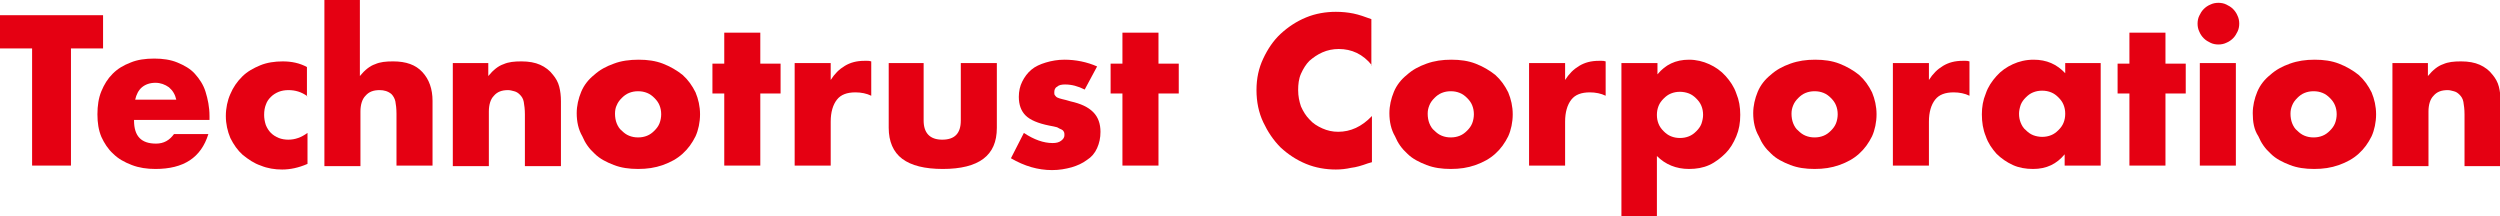
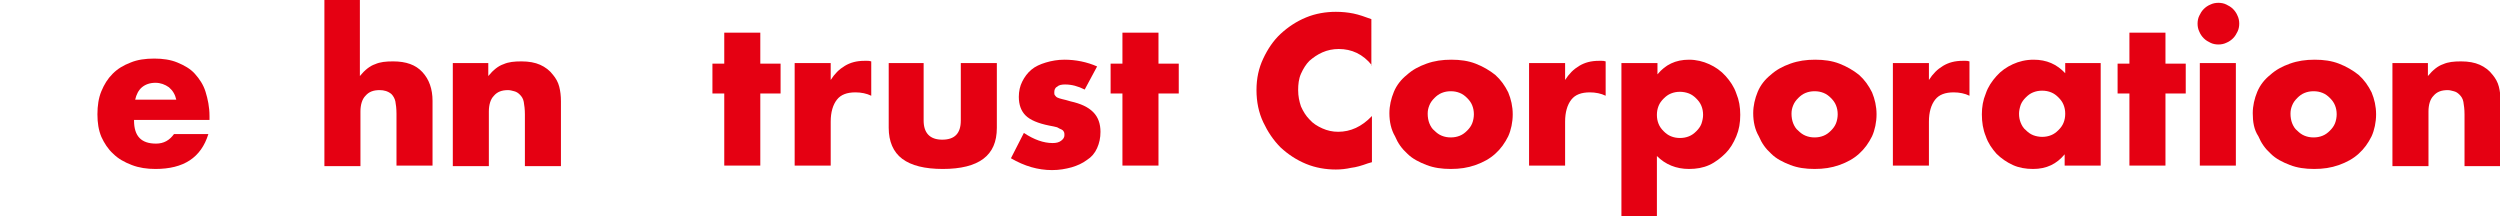
<svg xmlns="http://www.w3.org/2000/svg" version="1.1" id="レイヤー_1" x="0px" y="0px" viewBox="0 0 443.9 38.4" style="enable-background:new 0 0 443.9 38.4;" xml:space="preserve">
  <style type="text/css">
	.st0{fill:#E50012;}
</style>
  <g>
-     <path class="st0" d="M12.6,8.6v20.8H5.7V8.6H0V2.7h18.3v5.9H12.6z" />
    <path class="st0" d="M23.8,21.4c0,2.8,1.3,4.1,3.9,4.1c1.4,0,2.4-0.6,3.2-1.7H37c-1.3,4.2-4.4,6.2-9.4,6.2c-1.5,0-2.9-0.2-4.2-0.7   c-1.3-0.5-2.4-1.1-3.3-2c-0.9-0.8-1.6-1.9-2.1-3c-0.5-1.2-0.7-2.5-0.7-4c0-1.5,0.2-2.9,0.7-4.1c0.5-1.2,1.1-2.2,2-3.1   s1.9-1.5,3.2-2c1.2-0.5,2.6-0.7,4.2-0.7c1.5,0,2.9,0.2,4.1,0.7c1.2,0.5,2.3,1.1,3.1,2c0.8,0.9,1.5,1.9,1.9,3.2   c0.4,1.3,0.7,2.7,0.7,4.3v0.7H23.8z M31.3,17.7c-0.2-0.9-0.6-1.6-1.3-2.2c-0.7-0.5-1.5-0.8-2.4-0.8c-1,0-1.8,0.3-2.4,0.8   c-0.6,0.5-1,1.3-1.2,2.2H31.3z" />
-     <path class="st0" d="M54.6,17.1c-1.1-0.8-2.2-1.1-3.4-1.1c-0.6,0-1.2,0.1-1.7,0.3s-1,0.5-1.4,0.9c-0.4,0.4-0.7,0.8-0.9,1.4   c-0.2,0.5-0.3,1.1-0.3,1.8c0,0.6,0.1,1.2,0.3,1.8c0.2,0.5,0.5,1,0.9,1.4c0.4,0.4,0.9,0.7,1.4,0.9c0.5,0.2,1.1,0.3,1.7,0.3   c1.2,0,2.3-0.4,3.4-1.2v5.5c-1.6,0.7-3.1,1-4.5,1c-1.3,0-2.6-0.2-3.8-0.7c-1.2-0.4-2.2-1.1-3.2-1.9c-0.9-0.8-1.6-1.8-2.2-3   c-0.5-1.2-0.8-2.5-0.8-3.9c0-1.4,0.3-2.8,0.8-3.9c0.5-1.2,1.2-2.2,2.1-3.1c0.9-0.9,2-1.5,3.2-2c1.2-0.5,2.6-0.7,4-0.7   c1.6,0,3,0.3,4.3,1V17.1z" />
    <path class="st0" d="M57.5,0h6.4v13.5c0.9-1.1,1.8-1.8,2.7-2.1c0.9-0.4,1.9-0.5,3.2-0.5c2.3,0,4,0.6,5.2,1.9c1.2,1.3,1.8,3,1.8,5.1   v11.5h-6.4v-9.2c0-0.9-0.1-1.7-0.2-2.2s-0.4-1-0.7-1.3c-0.6-0.5-1.3-0.7-2.1-0.7c-1.1,0-1.9,0.3-2.5,1c-0.6,0.6-0.9,1.6-0.9,2.8   v9.7h-6.4V0z" />
    <path class="st0" d="M80.3,11.2h6.4v2.3c0.9-1.1,1.8-1.8,2.7-2.1c0.9-0.4,1.9-0.5,3.2-0.5c1.3,0,2.4,0.2,3.3,0.6   c0.9,0.4,1.7,1,2.3,1.8c0.5,0.6,0.9,1.3,1.1,2.1c0.2,0.8,0.3,1.6,0.3,2.6v11.5h-6.4v-9.2c0-0.9-0.1-1.6-0.2-2.2   c-0.1-0.6-0.4-1-0.7-1.3c-0.3-0.3-0.6-0.5-1-0.6c-0.4-0.1-0.7-0.2-1.1-0.2c-1.1,0-1.9,0.3-2.5,1c-0.6,0.6-0.9,1.6-0.9,2.8v9.7h-6.4   V11.2z" />
-     <path class="st0" d="M102.4,20.1c0-1.3,0.3-2.6,0.8-3.8c0.5-1.2,1.3-2.2,2.3-3c1-0.9,2.1-1.5,3.5-2c1.3-0.5,2.8-0.7,4.4-0.7   c1.6,0,3,0.2,4.3,0.7c1.3,0.5,2.5,1.2,3.5,2c1,0.9,1.7,1.9,2.3,3.1c0.5,1.2,0.8,2.5,0.8,3.9s-0.3,2.8-0.8,3.9   c-0.6,1.2-1.3,2.2-2.3,3.1c-1,0.9-2.1,1.5-3.5,2c-1.4,0.5-2.8,0.7-4.4,0.7c-1.6,0-3-0.2-4.3-0.7c-1.3-0.5-2.5-1.1-3.4-2   c-1-0.9-1.7-1.9-2.2-3.1C102.7,23,102.4,21.6,102.4,20.1z M109.2,20.2c0,0.6,0.1,1.2,0.3,1.7c0.2,0.5,0.5,1,0.9,1.3   c0.4,0.4,0.8,0.7,1.3,0.9c0.5,0.2,1,0.3,1.6,0.3s1.1-0.1,1.6-0.3c0.5-0.2,0.9-0.5,1.3-0.9c0.4-0.4,0.7-0.8,0.9-1.3   c0.2-0.5,0.3-1.1,0.3-1.6c0-0.6-0.1-1.1-0.3-1.6c-0.2-0.5-0.5-0.9-0.9-1.3c-0.4-0.4-0.8-0.7-1.3-0.9c-0.5-0.2-1-0.3-1.6-0.3   s-1.1,0.1-1.6,0.3c-0.5,0.2-0.9,0.5-1.3,0.9c-0.4,0.4-0.7,0.8-0.9,1.3C109.3,19.1,109.2,19.6,109.2,20.2z" />
    <path class="st0" d="M135,16.6v12.8h-6.4V16.6h-2.1v-5.3h2.1V5.8h6.4v5.5h3.6v5.3H135z" />
    <path class="st0" d="M141.1,11.2h6.4v3c0.7-1.1,1.5-1.9,2.5-2.5c1-0.6,2.1-0.9,3.5-0.9c0.2,0,0.3,0,0.5,0c0.2,0,0.4,0,0.7,0.1V17   c-0.8-0.4-1.8-0.6-2.8-0.6c-1.5,0-2.6,0.4-3.3,1.3c-0.7,0.9-1.1,2.2-1.1,3.9v7.8h-6.4V11.2z" />
    <path class="st0" d="M164,11.2v10.2c0,2.2,1.1,3.4,3.3,3.4c2.2,0,3.3-1.1,3.3-3.4V11.2h6.4v11.5c0,2.5-0.8,4.3-2.4,5.5   c-1.6,1.2-4,1.8-7.2,1.8c-3.2,0-5.6-0.6-7.2-1.8c-1.6-1.2-2.4-3.1-2.4-5.5V11.2H164z" />
    <path class="st0" d="M192.6,15.9c-1.2-0.6-2.3-0.9-3.5-0.9c-0.6,0-1.1,0.1-1.4,0.4c-0.4,0.2-0.5,0.6-0.5,1c0,0.2,0,0.4,0.1,0.5   c0.1,0.1,0.2,0.3,0.4,0.4c0.2,0.1,0.5,0.2,0.9,0.3c0.4,0.1,0.9,0.2,1.5,0.4c1.8,0.4,3.1,1,4,1.9c0.9,0.9,1.3,2.1,1.3,3.5   c0,1.1-0.2,2-0.6,2.9s-1,1.6-1.8,2.1c-0.8,0.6-1.7,1-2.7,1.3c-1.1,0.3-2.2,0.5-3.5,0.5c-2.5,0-4.9-0.7-7.3-2.1l2.3-4.5   c1.8,1.2,3.5,1.8,5.1,1.8c0.6,0,1.1-0.1,1.5-0.4c0.4-0.3,0.6-0.6,0.6-1c0-0.2,0-0.4-0.1-0.6c-0.1-0.2-0.2-0.3-0.4-0.4   c-0.2-0.1-0.5-0.2-0.8-0.4c-0.4-0.1-0.8-0.2-1.4-0.3c-2-0.4-3.4-1-4.2-1.8c-0.8-0.8-1.2-1.9-1.2-3.3c0-1,0.2-1.9,0.6-2.7   c0.4-0.8,0.9-1.5,1.6-2.1s1.6-1,2.6-1.3c1-0.3,2.1-0.5,3.3-0.5c2,0,4,0.4,5.8,1.2L192.6,15.9z" />
    <path class="st0" d="M205.7,16.6v12.8h-6.4V16.6h-2.1v-5.3h2.1V5.8h6.4v5.5h3.6v5.3H205.7z" />
    <path class="st0" d="M243.6,11.6c-1.6-2-3.6-2.9-5.9-2.9c-1,0-2,0.2-2.9,0.6c-0.9,0.4-1.6,0.9-2.3,1.5c-0.6,0.6-1.1,1.4-1.5,2.3   c-0.4,0.9-0.5,1.9-0.5,2.9c0,1.1,0.2,2,0.5,2.9c0.4,0.9,0.9,1.7,1.5,2.3c0.6,0.7,1.4,1.2,2.3,1.6c0.9,0.4,1.8,0.6,2.8,0.6   c2.2,0,4.2-0.9,6-2.8v8.2l-0.7,0.2c-1.1,0.4-2.1,0.7-3,0.8c-0.9,0.2-1.8,0.3-2.7,0.3c-1.8,0-3.6-0.3-5.3-1   c-1.7-0.7-3.2-1.7-4.5-2.9c-1.3-1.3-2.3-2.8-3.1-4.5c-0.8-1.7-1.2-3.6-1.2-5.7c0-2.1,0.4-3.9,1.2-5.6c0.8-1.7,1.8-3.2,3.1-4.4   c1.3-1.2,2.8-2.2,4.5-2.9c1.7-0.7,3.5-1,5.3-1c1.1,0,2.1,0.1,3.1,0.3c1,0.2,2.1,0.6,3.2,1V11.6z" />
    <path class="st0" d="M246.7,20.1c0-1.3,0.3-2.6,0.8-3.8c0.5-1.2,1.3-2.2,2.3-3c1-0.9,2.1-1.5,3.5-2s2.8-0.7,4.4-0.7   c1.6,0,3,0.2,4.3,0.7c1.3,0.5,2.5,1.2,3.5,2c1,0.9,1.7,1.9,2.3,3.1c0.5,1.2,0.8,2.5,0.8,3.9s-0.3,2.8-0.8,3.9   c-0.6,1.2-1.3,2.2-2.3,3.1c-1,0.9-2.1,1.5-3.5,2c-1.4,0.5-2.8,0.7-4.4,0.7c-1.6,0-3-0.2-4.3-0.7c-1.3-0.5-2.5-1.1-3.4-2   c-1-0.9-1.7-1.9-2.2-3.1C247,23,246.7,21.6,246.7,20.1z M253.5,20.2c0,0.6,0.1,1.2,0.3,1.7c0.2,0.5,0.5,1,0.9,1.3   c0.4,0.4,0.8,0.7,1.3,0.9c0.5,0.2,1,0.3,1.6,0.3s1.1-0.1,1.6-0.3s0.9-0.5,1.3-0.9c0.4-0.4,0.7-0.8,0.9-1.3c0.2-0.5,0.3-1.1,0.3-1.6   c0-0.6-0.1-1.1-0.3-1.6c-0.2-0.5-0.5-0.9-0.9-1.3c-0.4-0.4-0.8-0.7-1.3-0.9s-1-0.3-1.6-0.3s-1.1,0.1-1.6,0.3   c-0.5,0.2-0.9,0.5-1.3,0.9c-0.4,0.4-0.7,0.8-0.9,1.3S253.5,19.6,253.5,20.2z" />
    <path class="st0" d="M271.5,11.2h6.4v3c0.7-1.1,1.5-1.9,2.5-2.5c1-0.6,2.1-0.9,3.5-0.9c0.2,0,0.3,0,0.5,0s0.4,0,0.7,0.1V17   c-0.8-0.4-1.8-0.6-2.8-0.6c-1.5,0-2.6,0.4-3.3,1.3c-0.7,0.9-1.1,2.2-1.1,3.9v7.8h-6.4V11.2z" />
    <path class="st0" d="M294.3,38.4h-6.4V11.2h6.4v2c1.4-1.7,3.2-2.6,5.6-2.6c1.3,0,2.5,0.3,3.6,0.8c1.1,0.5,2.1,1.2,2.9,2.1   c0.8,0.9,1.5,1.9,1.9,3.1c0.5,1.2,0.7,2.4,0.7,3.8s-0.2,2.6-0.7,3.8c-0.5,1.2-1.1,2.2-1.9,3s-1.8,1.6-2.9,2.1   c-1.1,0.5-2.3,0.7-3.6,0.7c-2.3,0-4.2-0.8-5.7-2.3V38.4z M302.4,20.4c0-0.6-0.1-1.1-0.3-1.6c-0.2-0.5-0.5-0.9-0.9-1.3   c-0.4-0.4-0.8-0.7-1.3-0.9c-0.5-0.2-1.1-0.3-1.6-0.3c-0.6,0-1.1,0.1-1.6,0.3c-0.5,0.2-0.9,0.5-1.3,0.9c-0.4,0.4-0.7,0.8-0.9,1.3   c-0.2,0.5-0.3,1-0.3,1.6s0.1,1.1,0.3,1.6c0.2,0.5,0.5,0.9,0.9,1.3c0.4,0.4,0.8,0.7,1.3,0.9c0.5,0.2,1,0.3,1.6,0.3s1.1-0.1,1.6-0.3   c0.5-0.2,0.9-0.5,1.3-0.9c0.4-0.4,0.7-0.8,0.9-1.3C302.3,21.4,302.4,20.9,302.4,20.4z" />
    <path class="st0" d="M311.3,20.1c0-1.3,0.3-2.6,0.8-3.8c0.5-1.2,1.3-2.2,2.3-3c1-0.9,2.1-1.5,3.5-2s2.8-0.7,4.4-0.7   c1.6,0,3,0.2,4.3,0.7c1.3,0.5,2.5,1.2,3.5,2c1,0.9,1.7,1.9,2.3,3.1c0.5,1.2,0.8,2.5,0.8,3.9s-0.3,2.8-0.8,3.9   c-0.6,1.2-1.3,2.2-2.3,3.1c-1,0.9-2.1,1.5-3.5,2c-1.4,0.5-2.8,0.7-4.4,0.7c-1.6,0-3-0.2-4.3-0.7c-1.3-0.5-2.5-1.1-3.4-2   c-1-0.9-1.7-1.9-2.2-3.1C311.6,23,311.3,21.6,311.3,20.1z M318.1,20.2c0,0.6,0.1,1.2,0.3,1.7c0.2,0.5,0.5,1,0.9,1.3   c0.4,0.4,0.8,0.7,1.3,0.9c0.5,0.2,1,0.3,1.6,0.3s1.1-0.1,1.6-0.3s0.9-0.5,1.3-0.9c0.4-0.4,0.7-0.8,0.9-1.3c0.2-0.5,0.3-1.1,0.3-1.6   c0-0.6-0.1-1.1-0.3-1.6c-0.2-0.5-0.5-0.9-0.9-1.3c-0.4-0.4-0.8-0.7-1.3-0.9s-1-0.3-1.6-0.3s-1.1,0.1-1.6,0.3   c-0.5,0.2-0.9,0.5-1.3,0.9c-0.4,0.4-0.7,0.8-0.9,1.3S318.1,19.6,318.1,20.2z" />
    <path class="st0" d="M336.1,11.2h6.4v3c0.7-1.1,1.5-1.9,2.5-2.5c1-0.6,2.1-0.9,3.5-0.9c0.2,0,0.3,0,0.5,0s0.4,0,0.7,0.1V17   c-0.8-0.4-1.8-0.6-2.8-0.6c-1.5,0-2.6,0.4-3.3,1.3c-0.7,0.9-1.1,2.2-1.1,3.9v7.8h-6.4V11.2z" />
    <path class="st0" d="M366.6,11.2h6.4v18.2h-6.4v-2c-1.4,1.7-3.2,2.6-5.6,2.6c-1.3,0-2.5-0.2-3.6-0.7s-2.1-1.2-2.9-2   c-0.8-0.9-1.5-1.9-1.9-3.1c-0.5-1.2-0.7-2.5-0.7-3.9c0-1.3,0.2-2.5,0.7-3.7c0.4-1.2,1.1-2.2,1.9-3.1c0.8-0.9,1.8-1.6,2.9-2.1   c1.1-0.5,2.3-0.8,3.7-0.8c2.3,0,4.1,0.8,5.6,2.4V11.2z M358.5,20.2c0,0.6,0.1,1.1,0.3,1.6c0.2,0.5,0.5,1,0.9,1.3   c0.4,0.4,0.8,0.7,1.3,0.9c0.5,0.2,1.1,0.3,1.6,0.3c0.6,0,1.1-0.1,1.6-0.3c0.5-0.2,0.9-0.5,1.3-0.9c0.4-0.4,0.7-0.8,0.9-1.3   c0.2-0.5,0.3-1,0.3-1.6s-0.1-1.1-0.3-1.6c-0.2-0.5-0.5-0.9-0.9-1.3c-0.4-0.4-0.8-0.7-1.3-0.9c-0.5-0.2-1-0.3-1.6-0.3   c-0.6,0-1.1,0.1-1.6,0.3c-0.5,0.2-0.9,0.5-1.3,0.9c-0.4,0.4-0.7,0.8-0.9,1.3C358.6,19.2,358.5,19.7,358.5,20.2z" />
    <path class="st0" d="M384.5,16.6v12.8h-6.4V16.6H376v-5.3h2.1V5.8h6.4v5.5h3.6v5.3H384.5z" />
    <path class="st0" d="M390.2,4.2c0-0.5,0.1-1,0.3-1.4c0.2-0.4,0.4-0.8,0.8-1.2c0.3-0.3,0.7-0.6,1.2-0.8c0.4-0.2,0.9-0.3,1.4-0.3   c0.5,0,1,0.1,1.4,0.3c0.4,0.2,0.8,0.4,1.2,0.8c0.3,0.3,0.6,0.7,0.8,1.2c0.2,0.4,0.3,0.9,0.3,1.4s-0.1,1-0.3,1.4   c-0.2,0.4-0.4,0.8-0.8,1.2c-0.3,0.3-0.7,0.6-1.2,0.8c-0.4,0.2-0.9,0.3-1.4,0.3c-0.5,0-1-0.1-1.4-0.3c-0.4-0.2-0.8-0.4-1.2-0.8   c-0.3-0.3-0.6-0.7-0.8-1.2C390.3,5.2,390.2,4.7,390.2,4.2z M397,11.2v18.2h-6.4V11.2H397z" />
    <path class="st0" d="M400,20.1c0-1.3,0.3-2.6,0.8-3.8c0.5-1.2,1.3-2.2,2.3-3c1-0.9,2.1-1.5,3.5-2s2.8-0.7,4.4-0.7   c1.6,0,3,0.2,4.3,0.7c1.3,0.5,2.5,1.2,3.5,2c1,0.9,1.7,1.9,2.3,3.1c0.5,1.2,0.8,2.5,0.8,3.9s-0.3,2.8-0.8,3.9   c-0.6,1.2-1.3,2.2-2.3,3.1c-1,0.9-2.1,1.5-3.5,2c-1.4,0.5-2.8,0.7-4.4,0.7c-1.6,0-3-0.2-4.3-0.7c-1.3-0.5-2.5-1.1-3.4-2   c-1-0.9-1.7-1.9-2.2-3.1C400.2,23,400,21.6,400,20.1z M406.7,20.2c0,0.6,0.1,1.2,0.3,1.7c0.2,0.5,0.5,1,0.9,1.3   c0.4,0.4,0.8,0.7,1.3,0.9c0.5,0.2,1,0.3,1.6,0.3s1.1-0.1,1.6-0.3s0.9-0.5,1.3-0.9c0.4-0.4,0.7-0.8,0.9-1.3c0.2-0.5,0.3-1.1,0.3-1.6   c0-0.6-0.1-1.1-0.3-1.6c-0.2-0.5-0.5-0.9-0.9-1.3c-0.4-0.4-0.8-0.7-1.3-0.9s-1-0.3-1.6-0.3s-1.1,0.1-1.6,0.3   c-0.5,0.2-0.9,0.5-1.3,0.9c-0.4,0.4-0.7,0.8-0.9,1.3S406.7,19.6,406.7,20.2z" />
    <path class="st0" d="M424.7,11.2h6.4v2.3c0.9-1.1,1.8-1.8,2.7-2.1c0.9-0.4,1.9-0.5,3.2-0.5c1.3,0,2.4,0.2,3.3,0.6   c0.9,0.4,1.7,1,2.3,1.8c0.5,0.6,0.9,1.3,1.1,2.1c0.2,0.8,0.3,1.6,0.3,2.6v11.5h-6.4v-9.2c0-0.9-0.1-1.6-0.2-2.2   c-0.1-0.6-0.4-1-0.7-1.3c-0.3-0.3-0.6-0.5-1-0.6c-0.4-0.1-0.7-0.2-1.1-0.2c-1.1,0-1.9,0.3-2.5,1c-0.6,0.6-0.9,1.6-0.9,2.8v9.7h-6.4   V11.2z" />
  </g>
</svg>